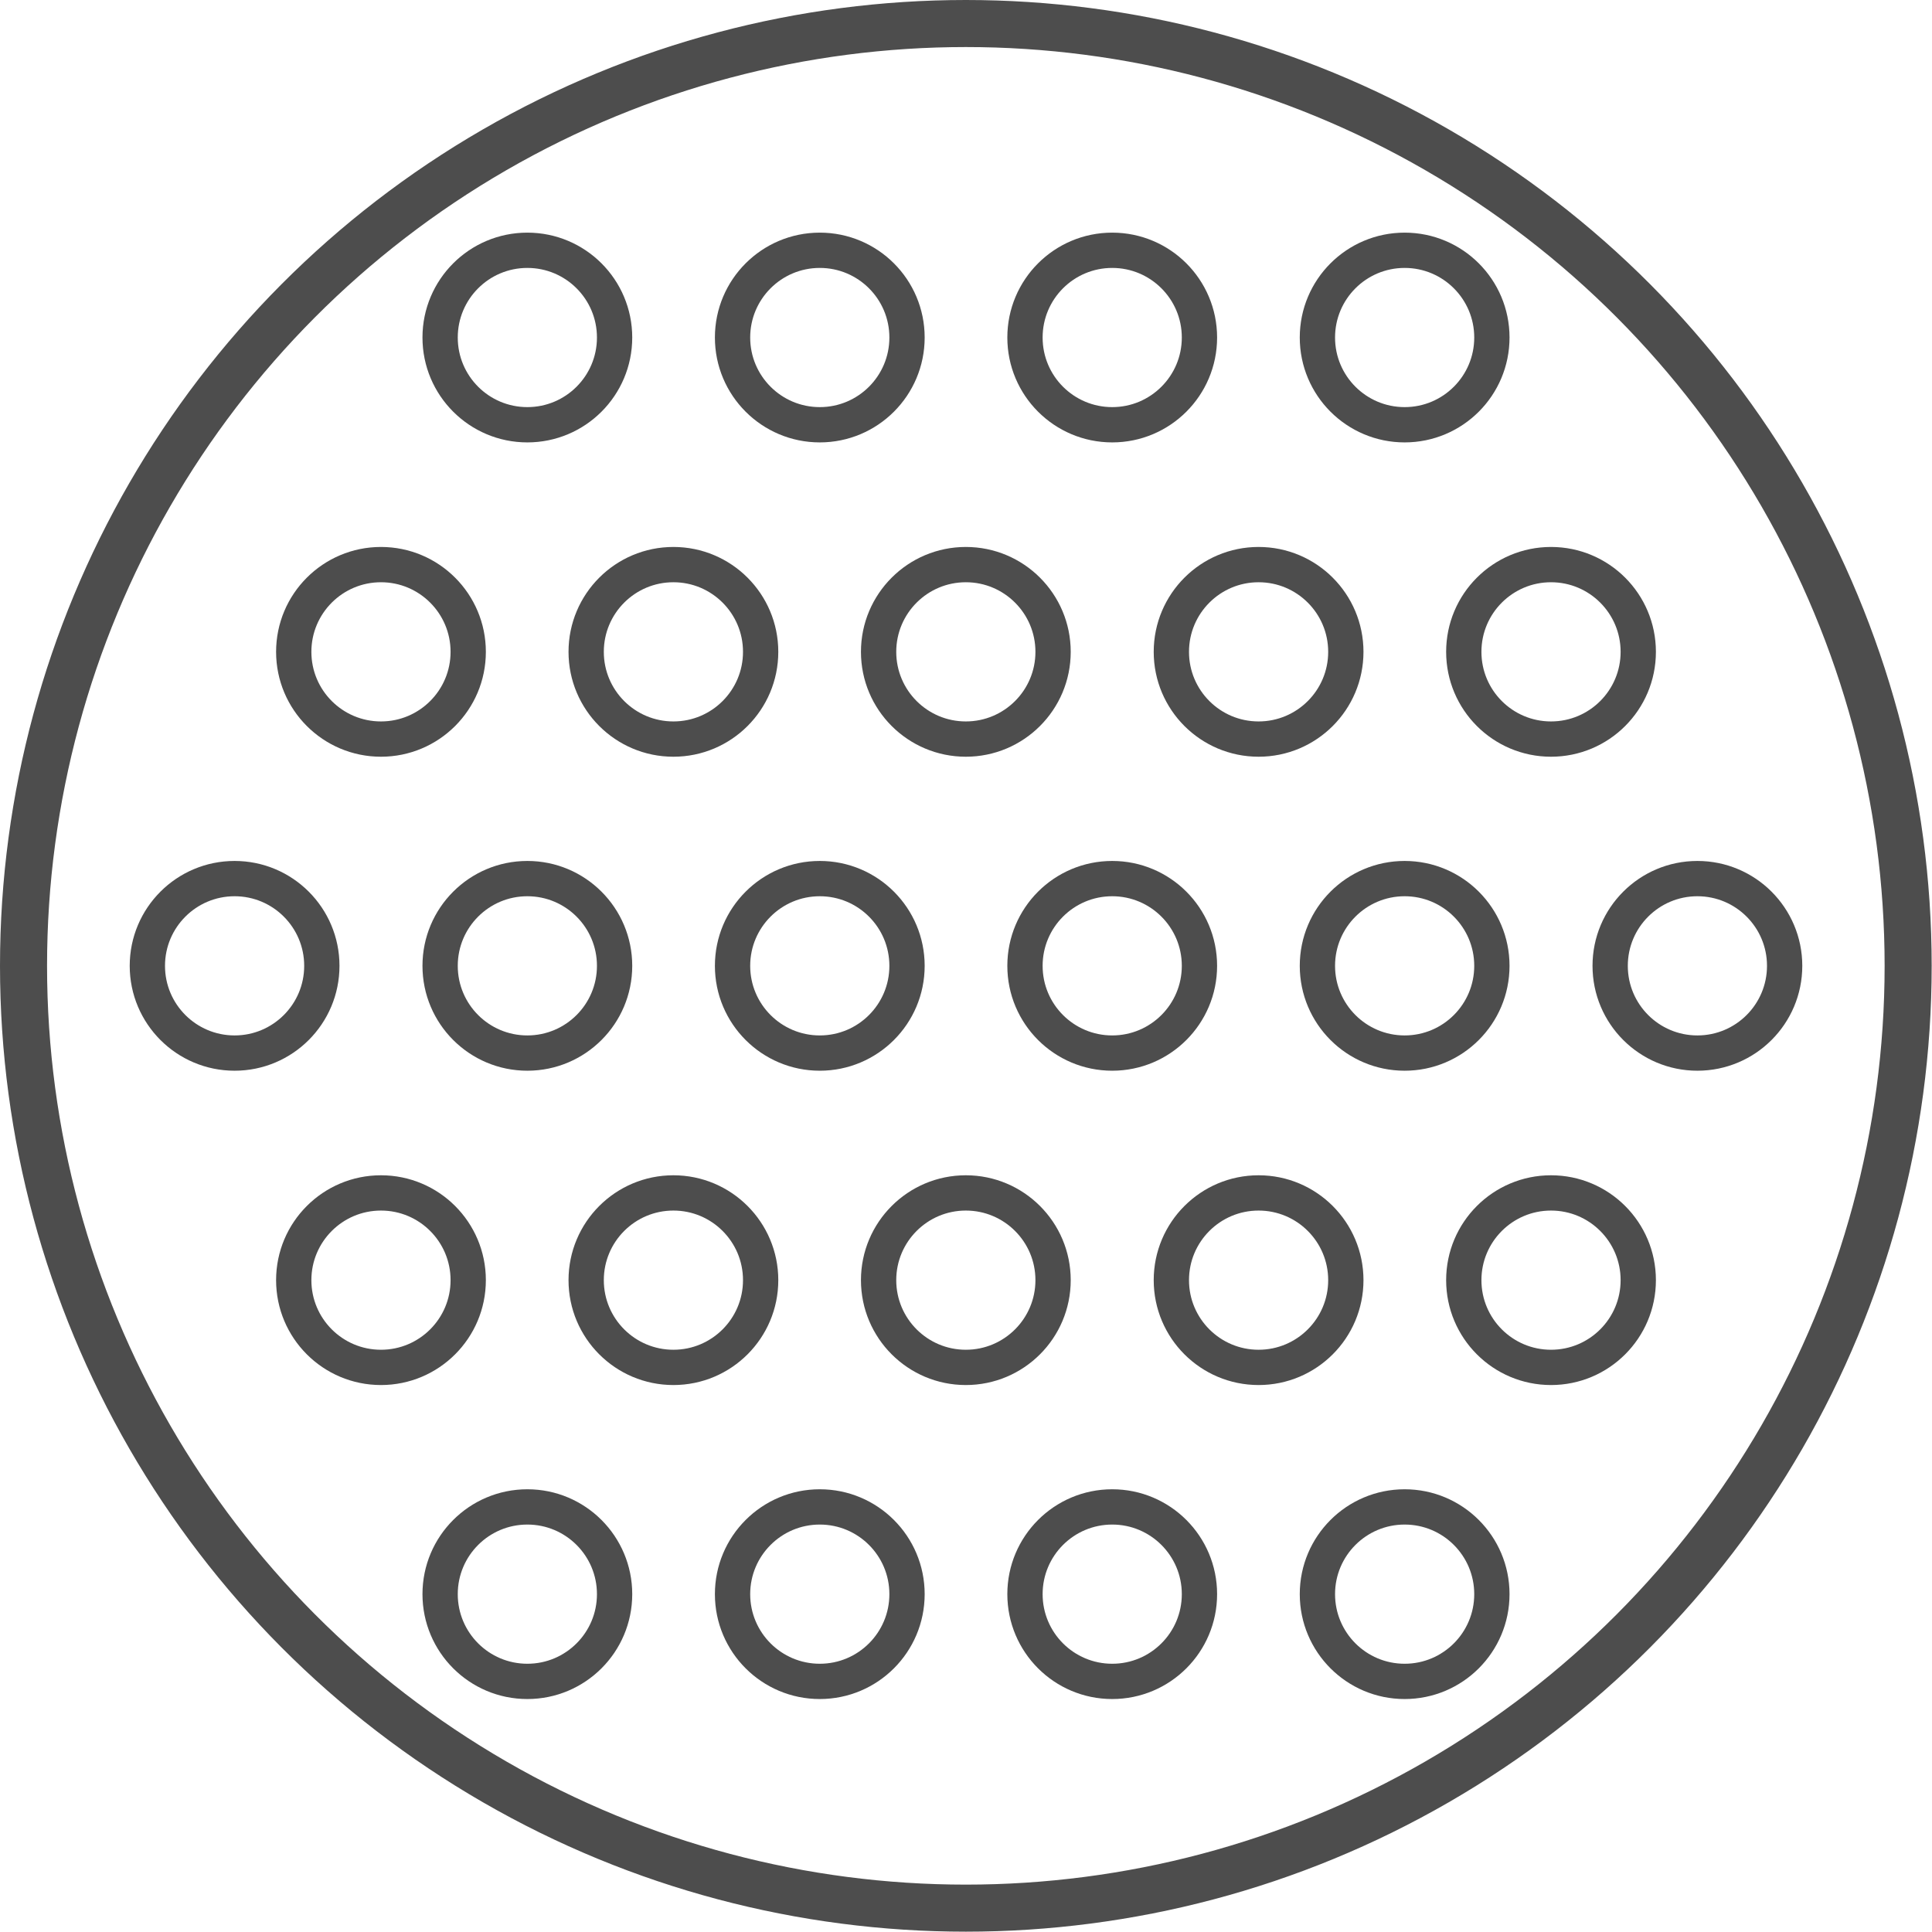
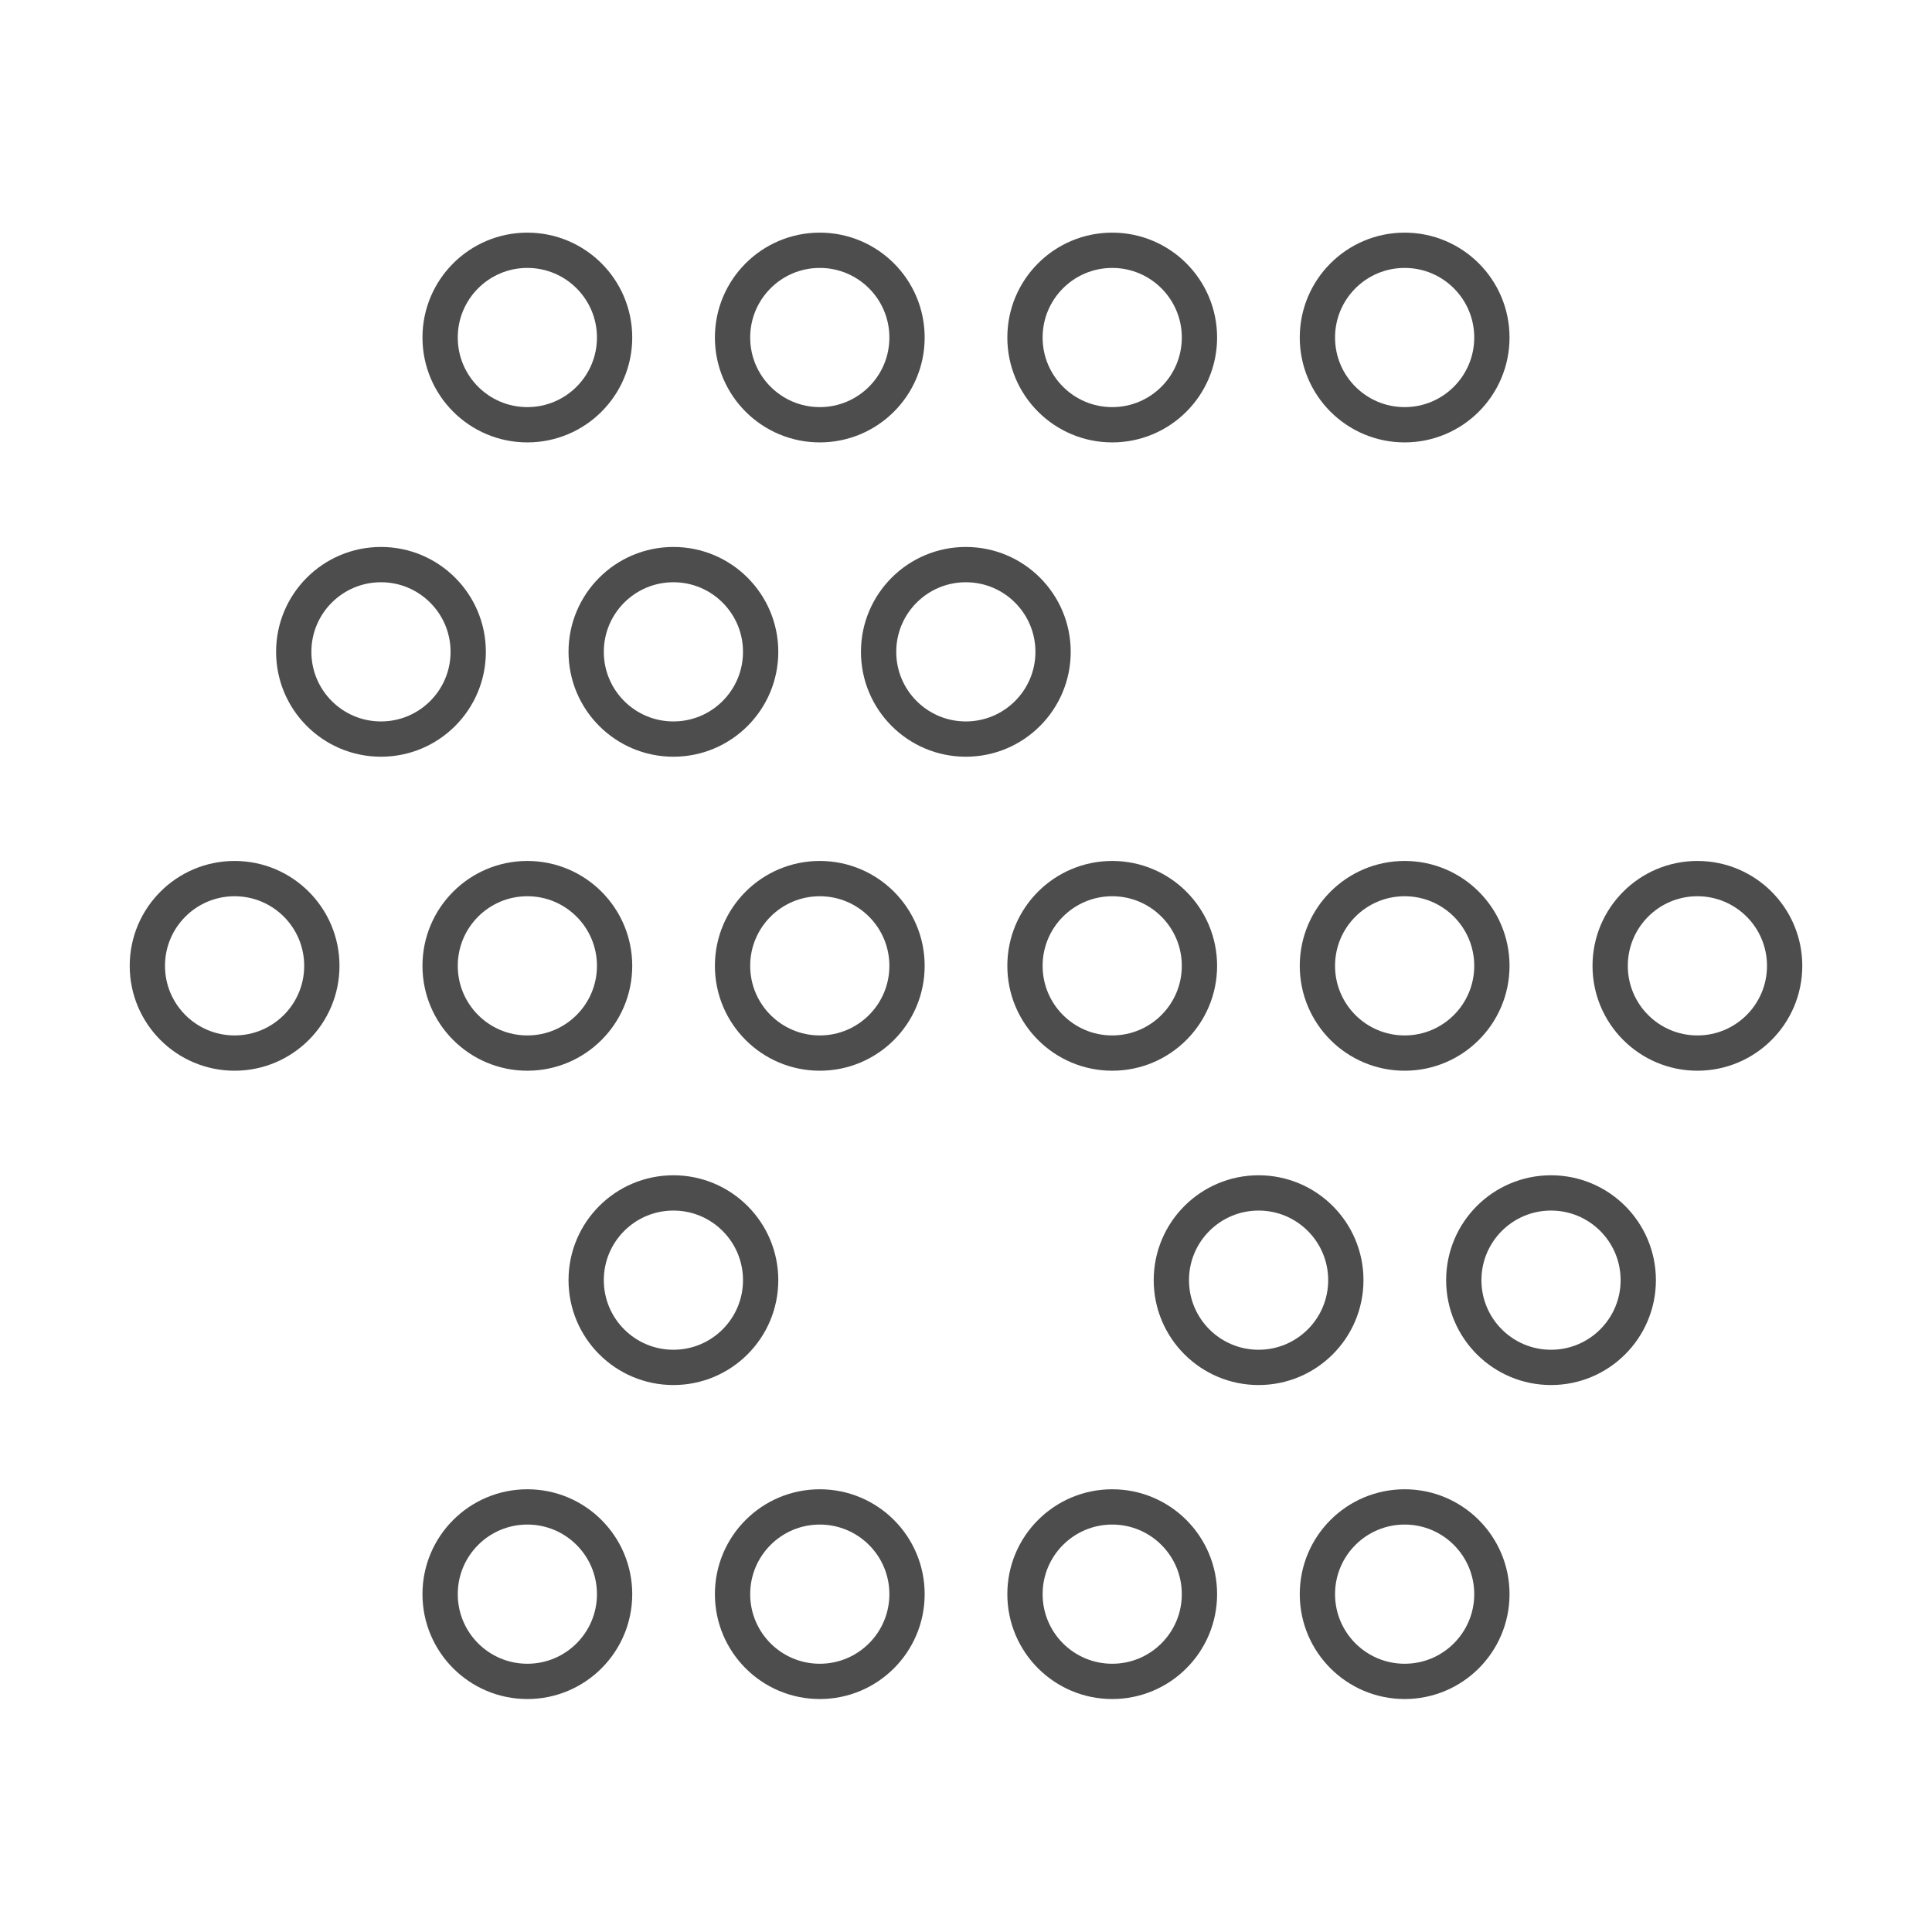
<svg xmlns="http://www.w3.org/2000/svg" xml:space="preserve" width="150px" height="150px" version="1.1" style="shape-rendering:geometricPrecision; text-rendering:geometricPrecision; image-rendering:optimizeQuality; fill-rule:evenodd; clip-rule:evenodd" viewBox="0 0 59.13 59.13">
  <defs>
    <style type="text/css">
   
    .str0 {stroke:#4D4D4D;stroke-width:1.44;stroke-miterlimit:22.926}
    .str1 {stroke:#4D4D4D;stroke-width:1.08;stroke-miterlimit:22.926}
    .fil0 {fill:none}
   
  </style>
  </defs>
  <g id="Layer_x0020_1">
-     <circle class="fil0 str0" cx="29.56" cy="29.56" r="28.84" />
    <circle class="fil0 str1" cx="16.14" cy="10.33" r="2.67" />
    <circle class="fil0 str1" cx="25.09" cy="10.33" r="2.67" />
    <circle class="fil0 str1" cx="34.04" cy="10.33" r="2.67" />
    <circle class="fil0 str1" cx="42.99" cy="10.33" r="2.67" />
    <circle class="fil0 str1" cx="16.14" cy="48.79" r="2.67" />
    <circle class="fil0 str1" cx="25.09" cy="48.79" r="2.67" />
    <circle class="fil0 str1" cx="34.04" cy="48.79" r="2.67" />
    <circle class="fil0 str1" cx="42.99" cy="48.79" r="2.67" />
    <circle class="fil0 str1" cx="11.66" cy="19.95" r="2.67" />
    <circle class="fil0 str1" cx="20.61" cy="19.95" r="2.67" />
    <circle class="fil0 str1" cx="29.56" cy="19.95" r="2.67" />
-     <circle class="fil0 str1" cx="38.52" cy="19.95" r="2.67" />
-     <circle class="fil0 str1" cx="47.47" cy="19.95" r="2.67" />
-     <circle class="fil0 str1" cx="11.66" cy="39.18" r="2.67" />
    <circle class="fil0 str1" cx="20.61" cy="39.18" r="2.67" />
-     <circle class="fil0 str1" cx="29.56" cy="39.18" r="2.67" />
    <circle class="fil0 str1" cx="38.52" cy="39.18" r="2.67" />
    <circle class="fil0 str1" cx="47.47" cy="39.18" r="2.67" />
    <circle class="fil0 str1" cx="7.18" cy="29.56" r="2.67" />
    <circle class="fil0 str1" cx="16.14" cy="29.56" r="2.67" />
    <circle class="fil0 str1" cx="25.09" cy="29.56" r="2.67" />
    <circle class="fil0 str1" cx="34.04" cy="29.56" r="2.67" />
    <circle class="fil0 str1" cx="42.99" cy="29.56" r="2.67" />
    <circle class="fil0 str1" cx="51.95" cy="29.56" r="2.67" />
  </g>
</svg>